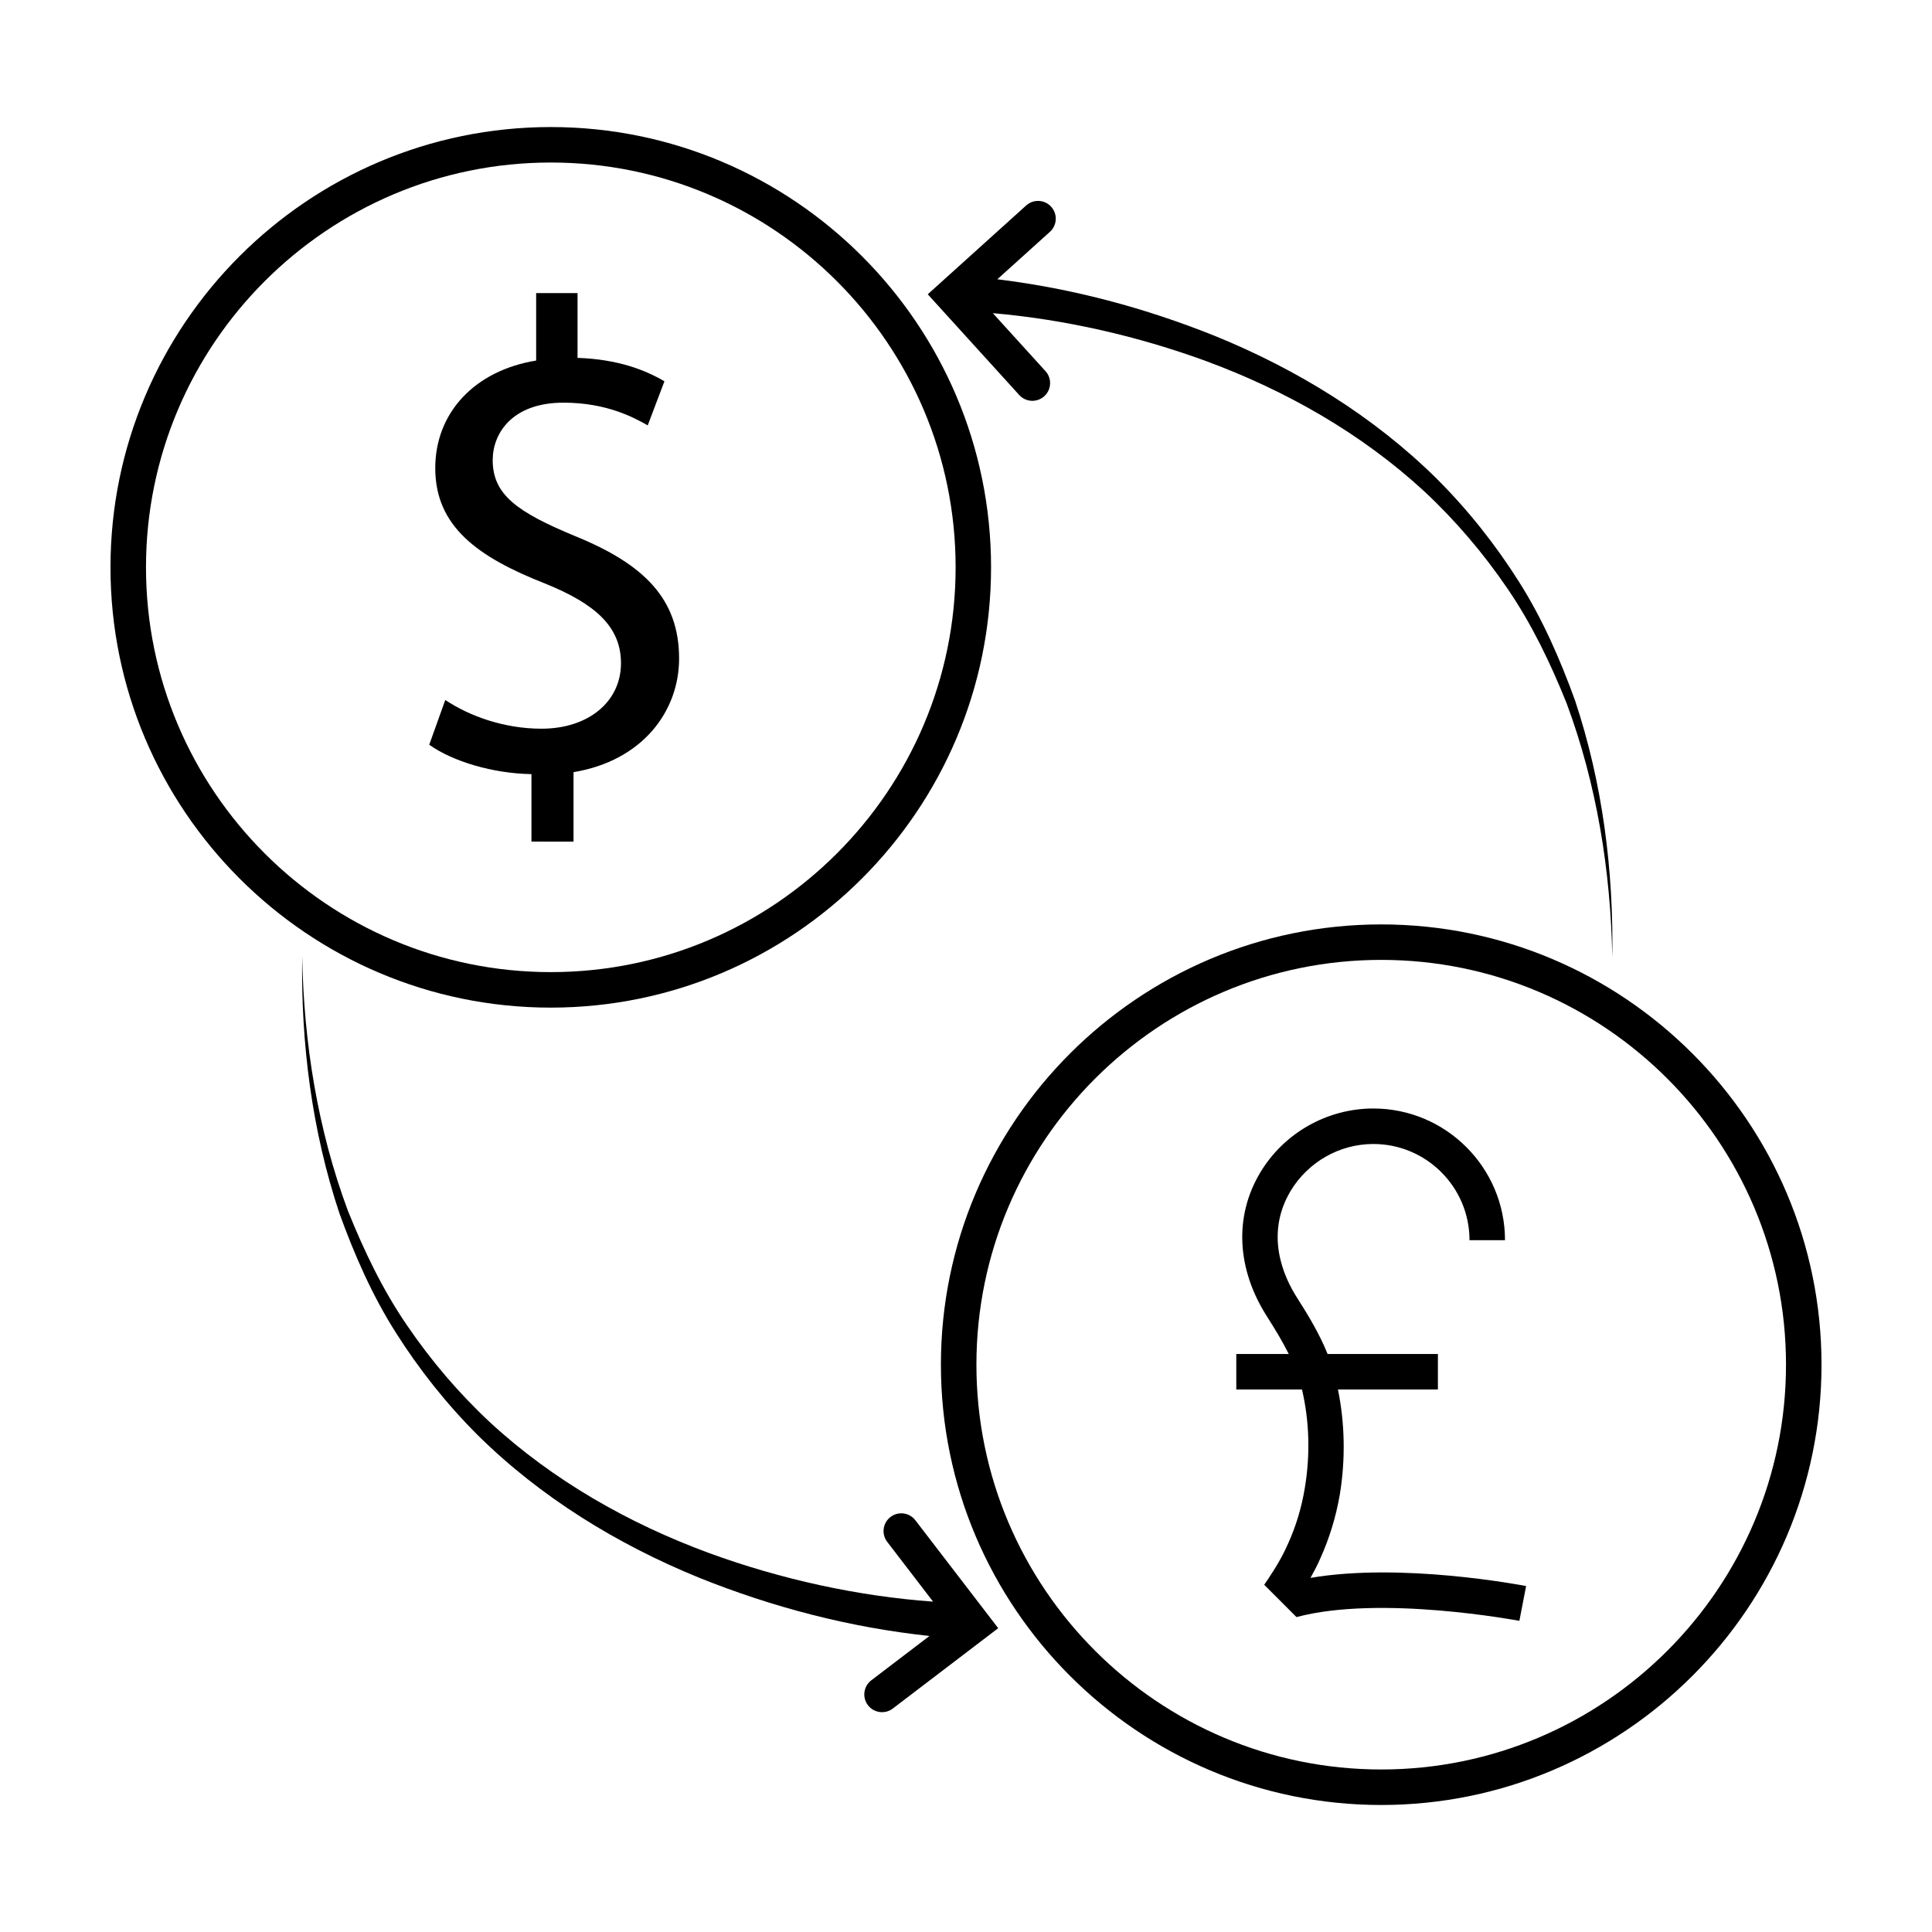
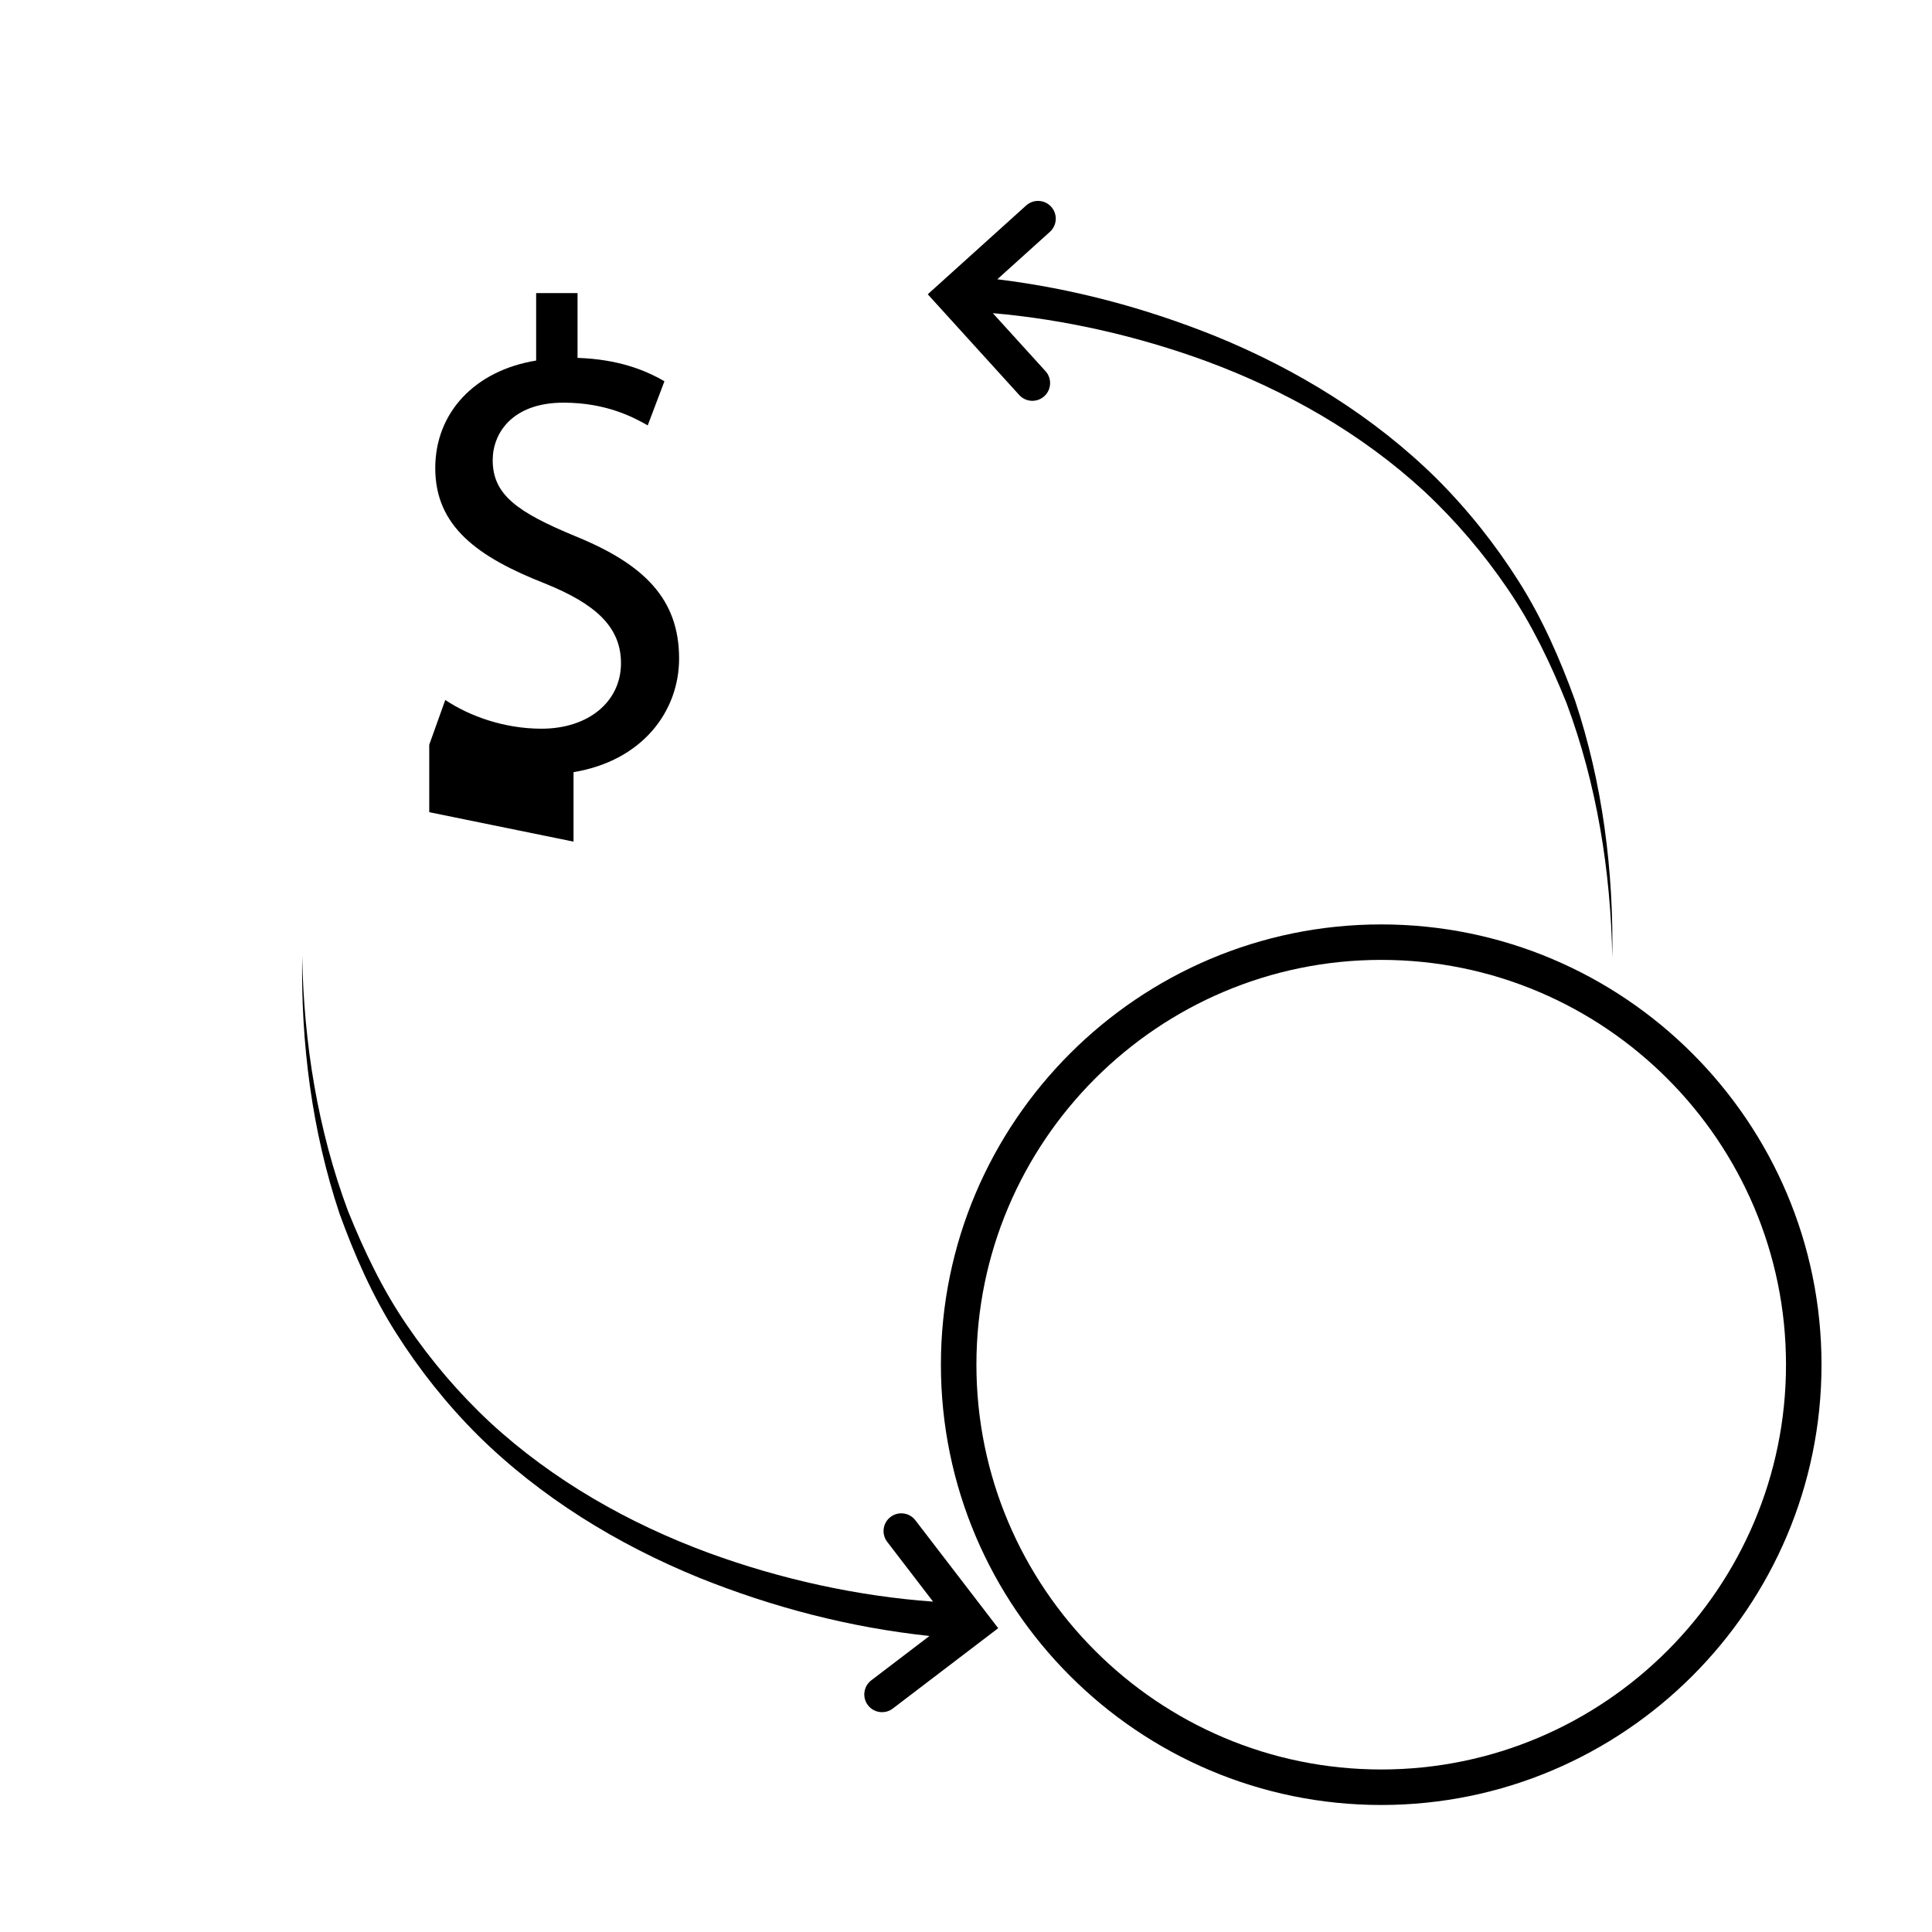
<svg xmlns="http://www.w3.org/2000/svg" fill="#000000" width="800px" height="800px" version="1.1" viewBox="144 144 512 512">
  <g>
-     <path d="m295.99 367.04v-18.41c18.238-3.019 27.977-16.113 27.977-30.102 0-15.758-9.203-24.969-27.441-32.406-15.406-6.375-21.957-10.984-21.957-20.184 0-7.082 5.141-15.227 18.773-15.227 11.336 0 18.59 3.894 22.309 6.019l4.43-11.684c-5.144-3.019-12.402-5.848-23.027-6.203v-17.168h-10.969v17.875c-16.289 2.66-26.738 13.816-26.738 28.504 0 15.41 11.148 23.555 29.207 30.633 13.109 5.32 20.012 11.336 20.012 21.074 0 10.09-8.5 17.352-21.074 17.352-9.914 0-19.125-3.359-25.492-7.613l-4.246 11.859c6.191 4.422 16.816 7.617 27.086 7.793v17.879z" />
-     <path d="m406.64 294.35c0-64.336-52.348-116.68-116.68-116.68-64.336 0-116.68 52.344-116.68 116.68 0 64.336 52.34 116.68 116.68 116.68 64.336-0.008 116.68-52.348 116.68-116.68zm-223.95 0c0-59.152 48.117-107.28 107.28-107.28 59.152 0 107.28 48.125 107.28 107.28 0 59.148-48.125 107.27-107.28 107.27-59.16 0-107.28-48.125-107.28-107.27z" />
-     <path d="m491.29 562.16c0.945-1.691 1.84-3.387 2.594-5.129 2.398-5.316 4.137-10.953 5.168-16.879 1.551-9.395 1.359-18.965-0.484-27.926h26.492v-9.406h-29.234c-2.16-5.336-5.039-10.125-8.102-14.918-3.57-5.586-8.555-16.691-1.742-28.215 4.609-7.715 12.984-12.516 21.961-12.516 14.062 0 25.492 11.426 25.492 25.488h9.406c0-19.227-15.66-34.895-34.898-34.895-12.273 0-23.797 6.543-30.047 17.121-6.867 11.574-6.16 25.496 1.93 38.094 2.062 3.25 4.035 6.484 5.703 9.84h-13.898v9.406h17.41c1.965 8.352 2.238 17.426 0.711 26.324-0.852 5.129-2.352 10.016-4.422 14.586-1.031 2.352-2.258 4.606-3.672 6.856-1.219 1.93-2.066 3.199-2.629 3.996l8.559 8.559c22.289-5.965 58.684 0.945 59.066 0.992l1.785-9.219c-1.512-0.273-33.02-6.297-57.148-2.16z" />
+     <path d="m295.99 367.04v-18.41c18.238-3.019 27.977-16.113 27.977-30.102 0-15.758-9.203-24.969-27.441-32.406-15.406-6.375-21.957-10.984-21.957-20.184 0-7.082 5.141-15.227 18.773-15.227 11.336 0 18.59 3.894 22.309 6.019l4.43-11.684c-5.144-3.019-12.402-5.848-23.027-6.203v-17.168h-10.969v17.875c-16.289 2.66-26.738 13.816-26.738 28.504 0 15.41 11.148 23.555 29.207 30.633 13.109 5.32 20.012 11.336 20.012 21.074 0 10.09-8.5 17.352-21.074 17.352-9.914 0-19.125-3.359-25.492-7.613l-4.246 11.859v17.879z" />
    <path d="m510.04 388.98c-64.34 0-116.69 52.34-116.69 116.68 0 64.336 52.34 116.68 116.69 116.68 64.332 0 116.68-52.352 116.68-116.68 0-64.332-52.344-116.68-116.68-116.68zm0 223.95c-59.156 0-107.28-48.129-107.28-107.28 0-59.148 48.125-107.27 107.28-107.27 59.141 0 107.27 48.125 107.27 107.27 0.004 59.148-48.125 107.28-107.27 107.28z" />
    <path d="m417.59 250.22c1.129 0 2.254-0.402 3.16-1.219 1.918-1.75 2.062-4.727 0.316-6.644l-13.961-15.367c19.055 1.656 38.32 6.055 56.445 12.676 21.195 7.82 41.242 19.184 57.918 34.566 8.289 7.734 15.672 16.41 22.07 25.809 6.422 9.402 11.371 19.734 15.625 30.32 7.981 21.426 11.695 44.402 12.113 67.398 0.359-22.992-2.555-46.188-9.898-68.199-3.945-10.879-8.625-21.594-14.863-31.434-6.223-9.844-13.516-19.023-21.789-27.285-16.656-16.453-36.984-28.934-58.625-37.762-18.539-7.453-37.781-12.617-57.801-15.07l13.934-12.57c1.93-1.742 2.082-4.711 0.344-6.644-1.742-1.926-4.711-2.082-6.644-0.336l-26.07 23.527 24.242 26.695c0.934 1.023 2.203 1.539 3.484 1.539z" />
    <path d="m379.99 546.02c-2.062 1.578-2.449 4.523-0.871 6.586l12.152 15.844c-20.031-1.445-40.387-5.934-59.469-12.914-21.199-7.824-41.242-19.191-57.918-34.578-8.289-7.723-15.68-16.402-22.07-25.801-6.43-9.395-11.367-19.73-15.625-30.32-7.977-21.434-11.688-44.406-12.105-67.398-0.359 22.992 2.551 46.184 9.898 68.199 3.945 10.871 8.621 21.59 14.867 31.438 6.219 9.84 13.512 19.027 21.789 27.285 16.645 16.453 36.98 28.918 58.613 37.746 19.555 7.856 39.867 13.176 61.07 15.445l-15.422 11.75c-2.066 1.578-2.457 4.523-0.891 6.594 0.926 1.211 2.328 1.848 3.75 1.848 0.992 0 1.996-0.316 2.84-0.961l27.938-21.297-21.957-28.605c-1.582-2.059-4.535-2.441-6.59-0.859z" />
  </g>
</svg>